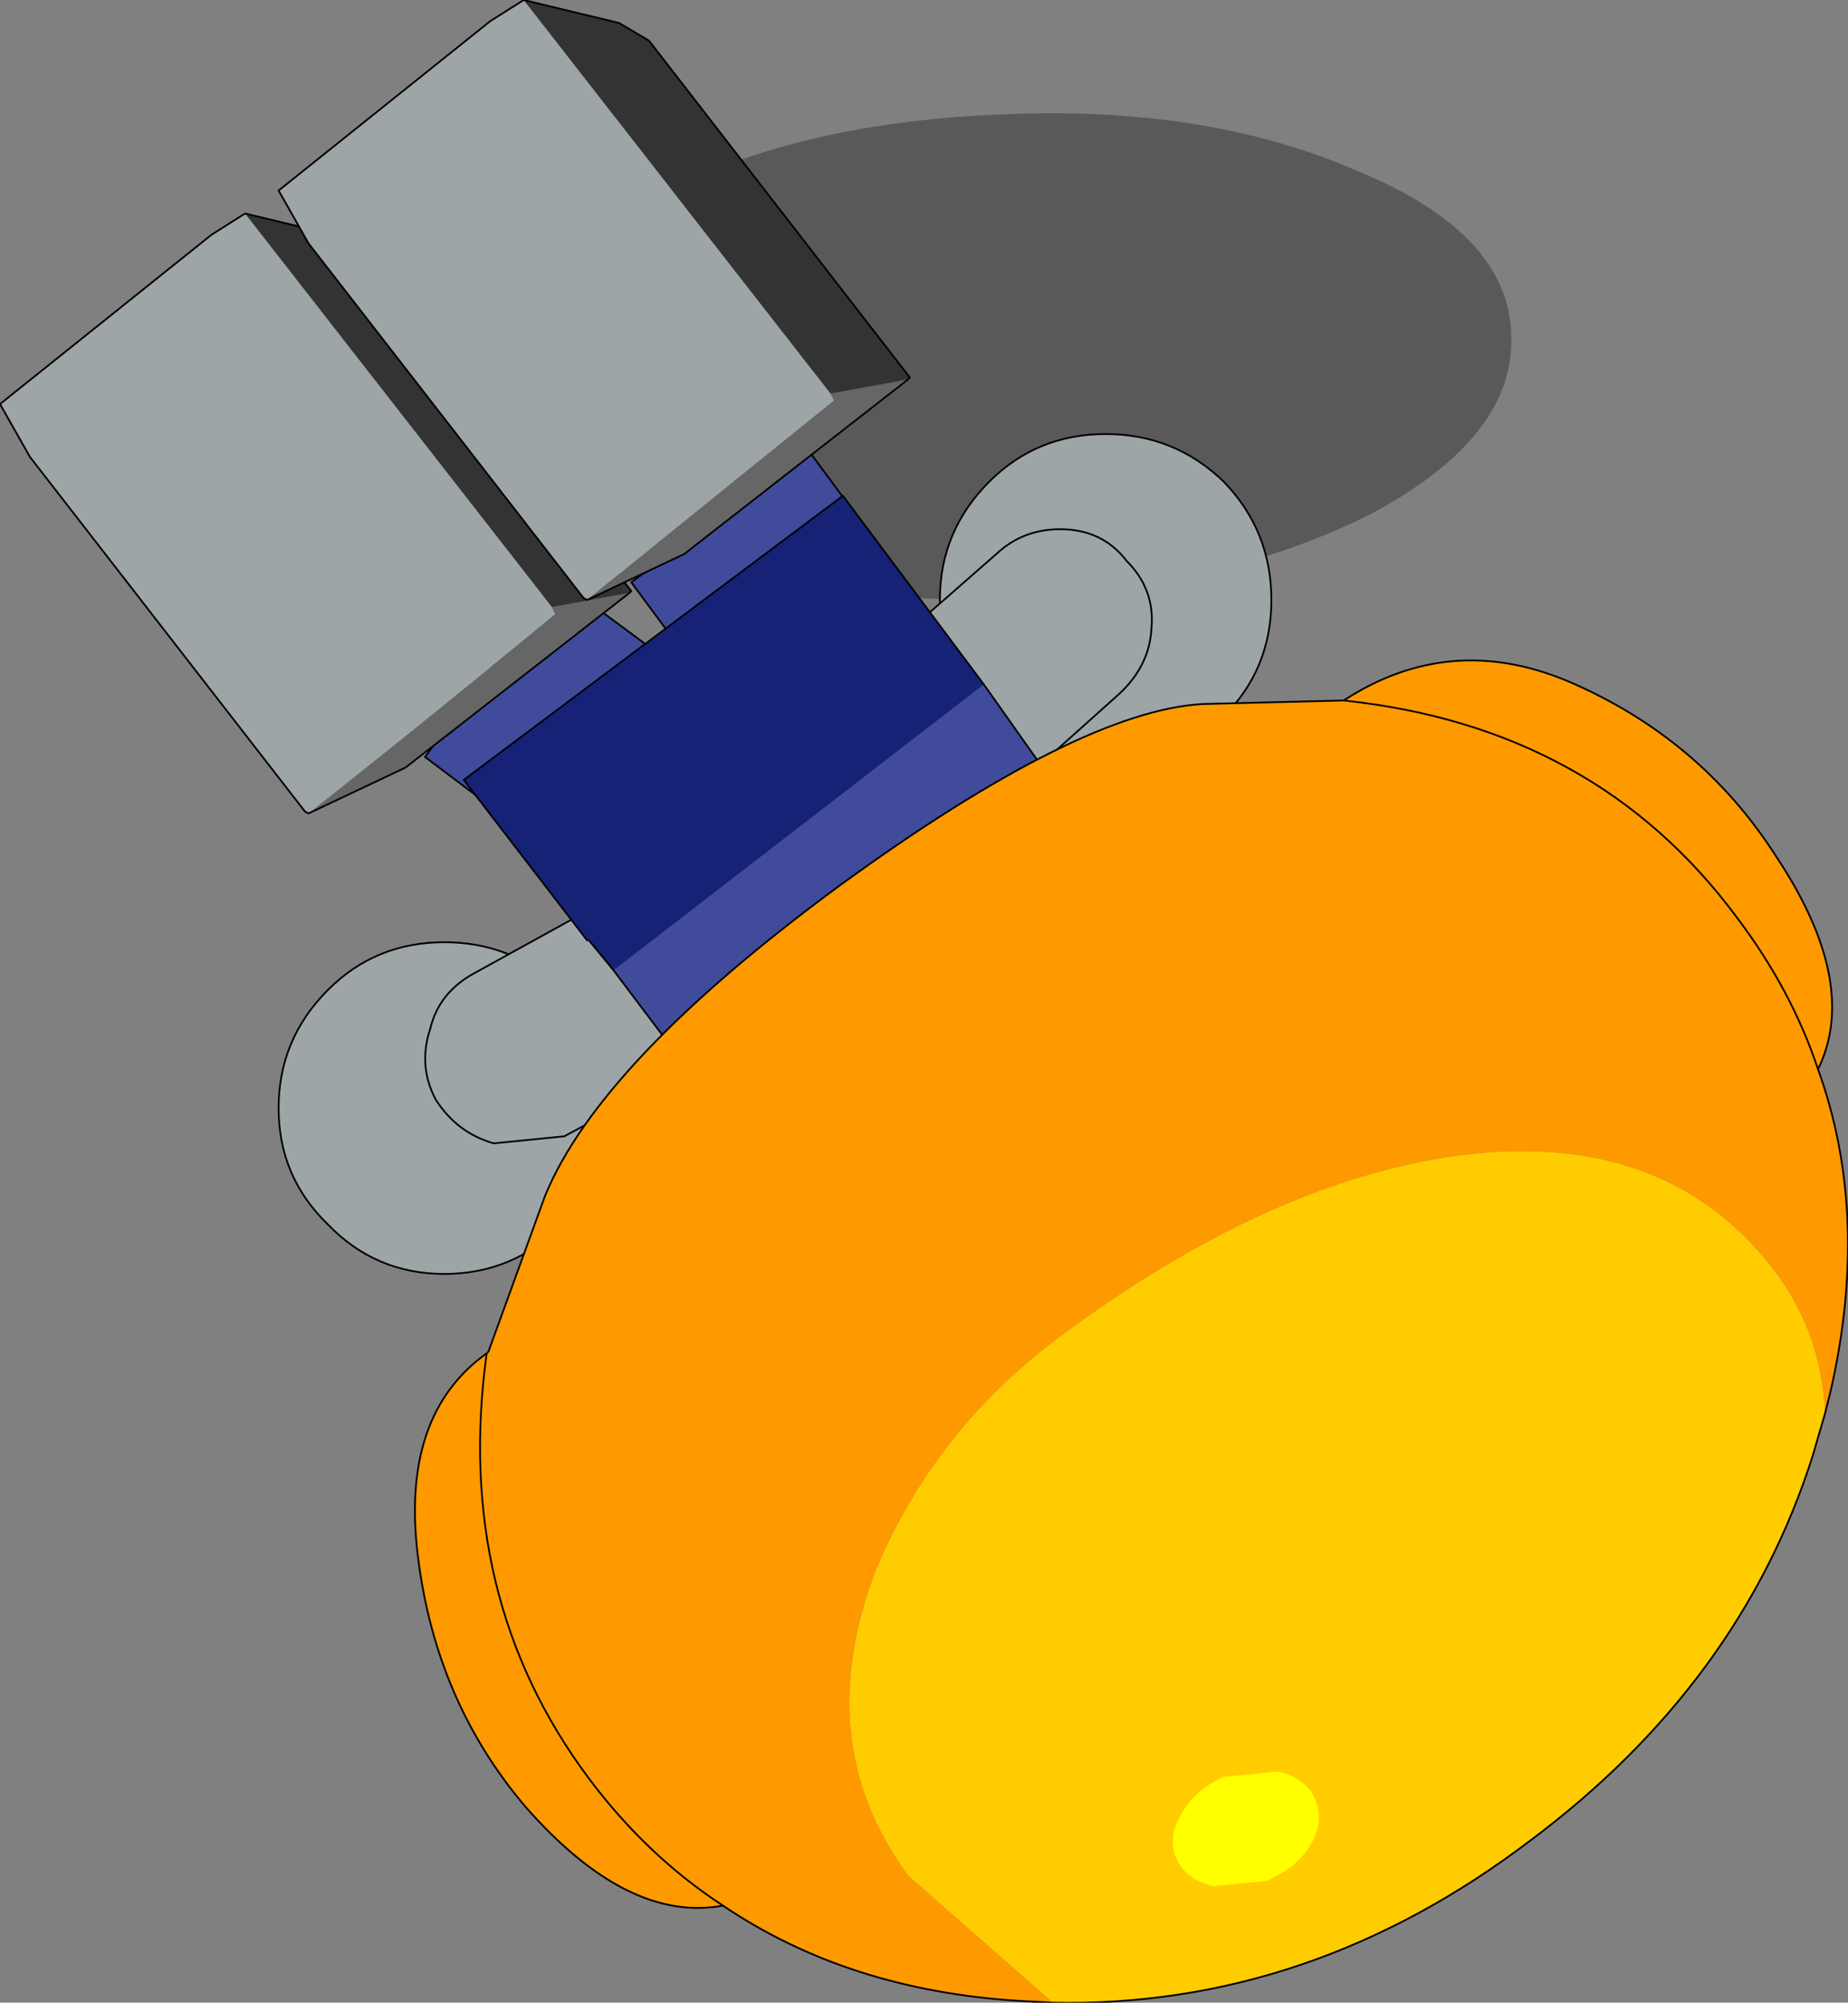
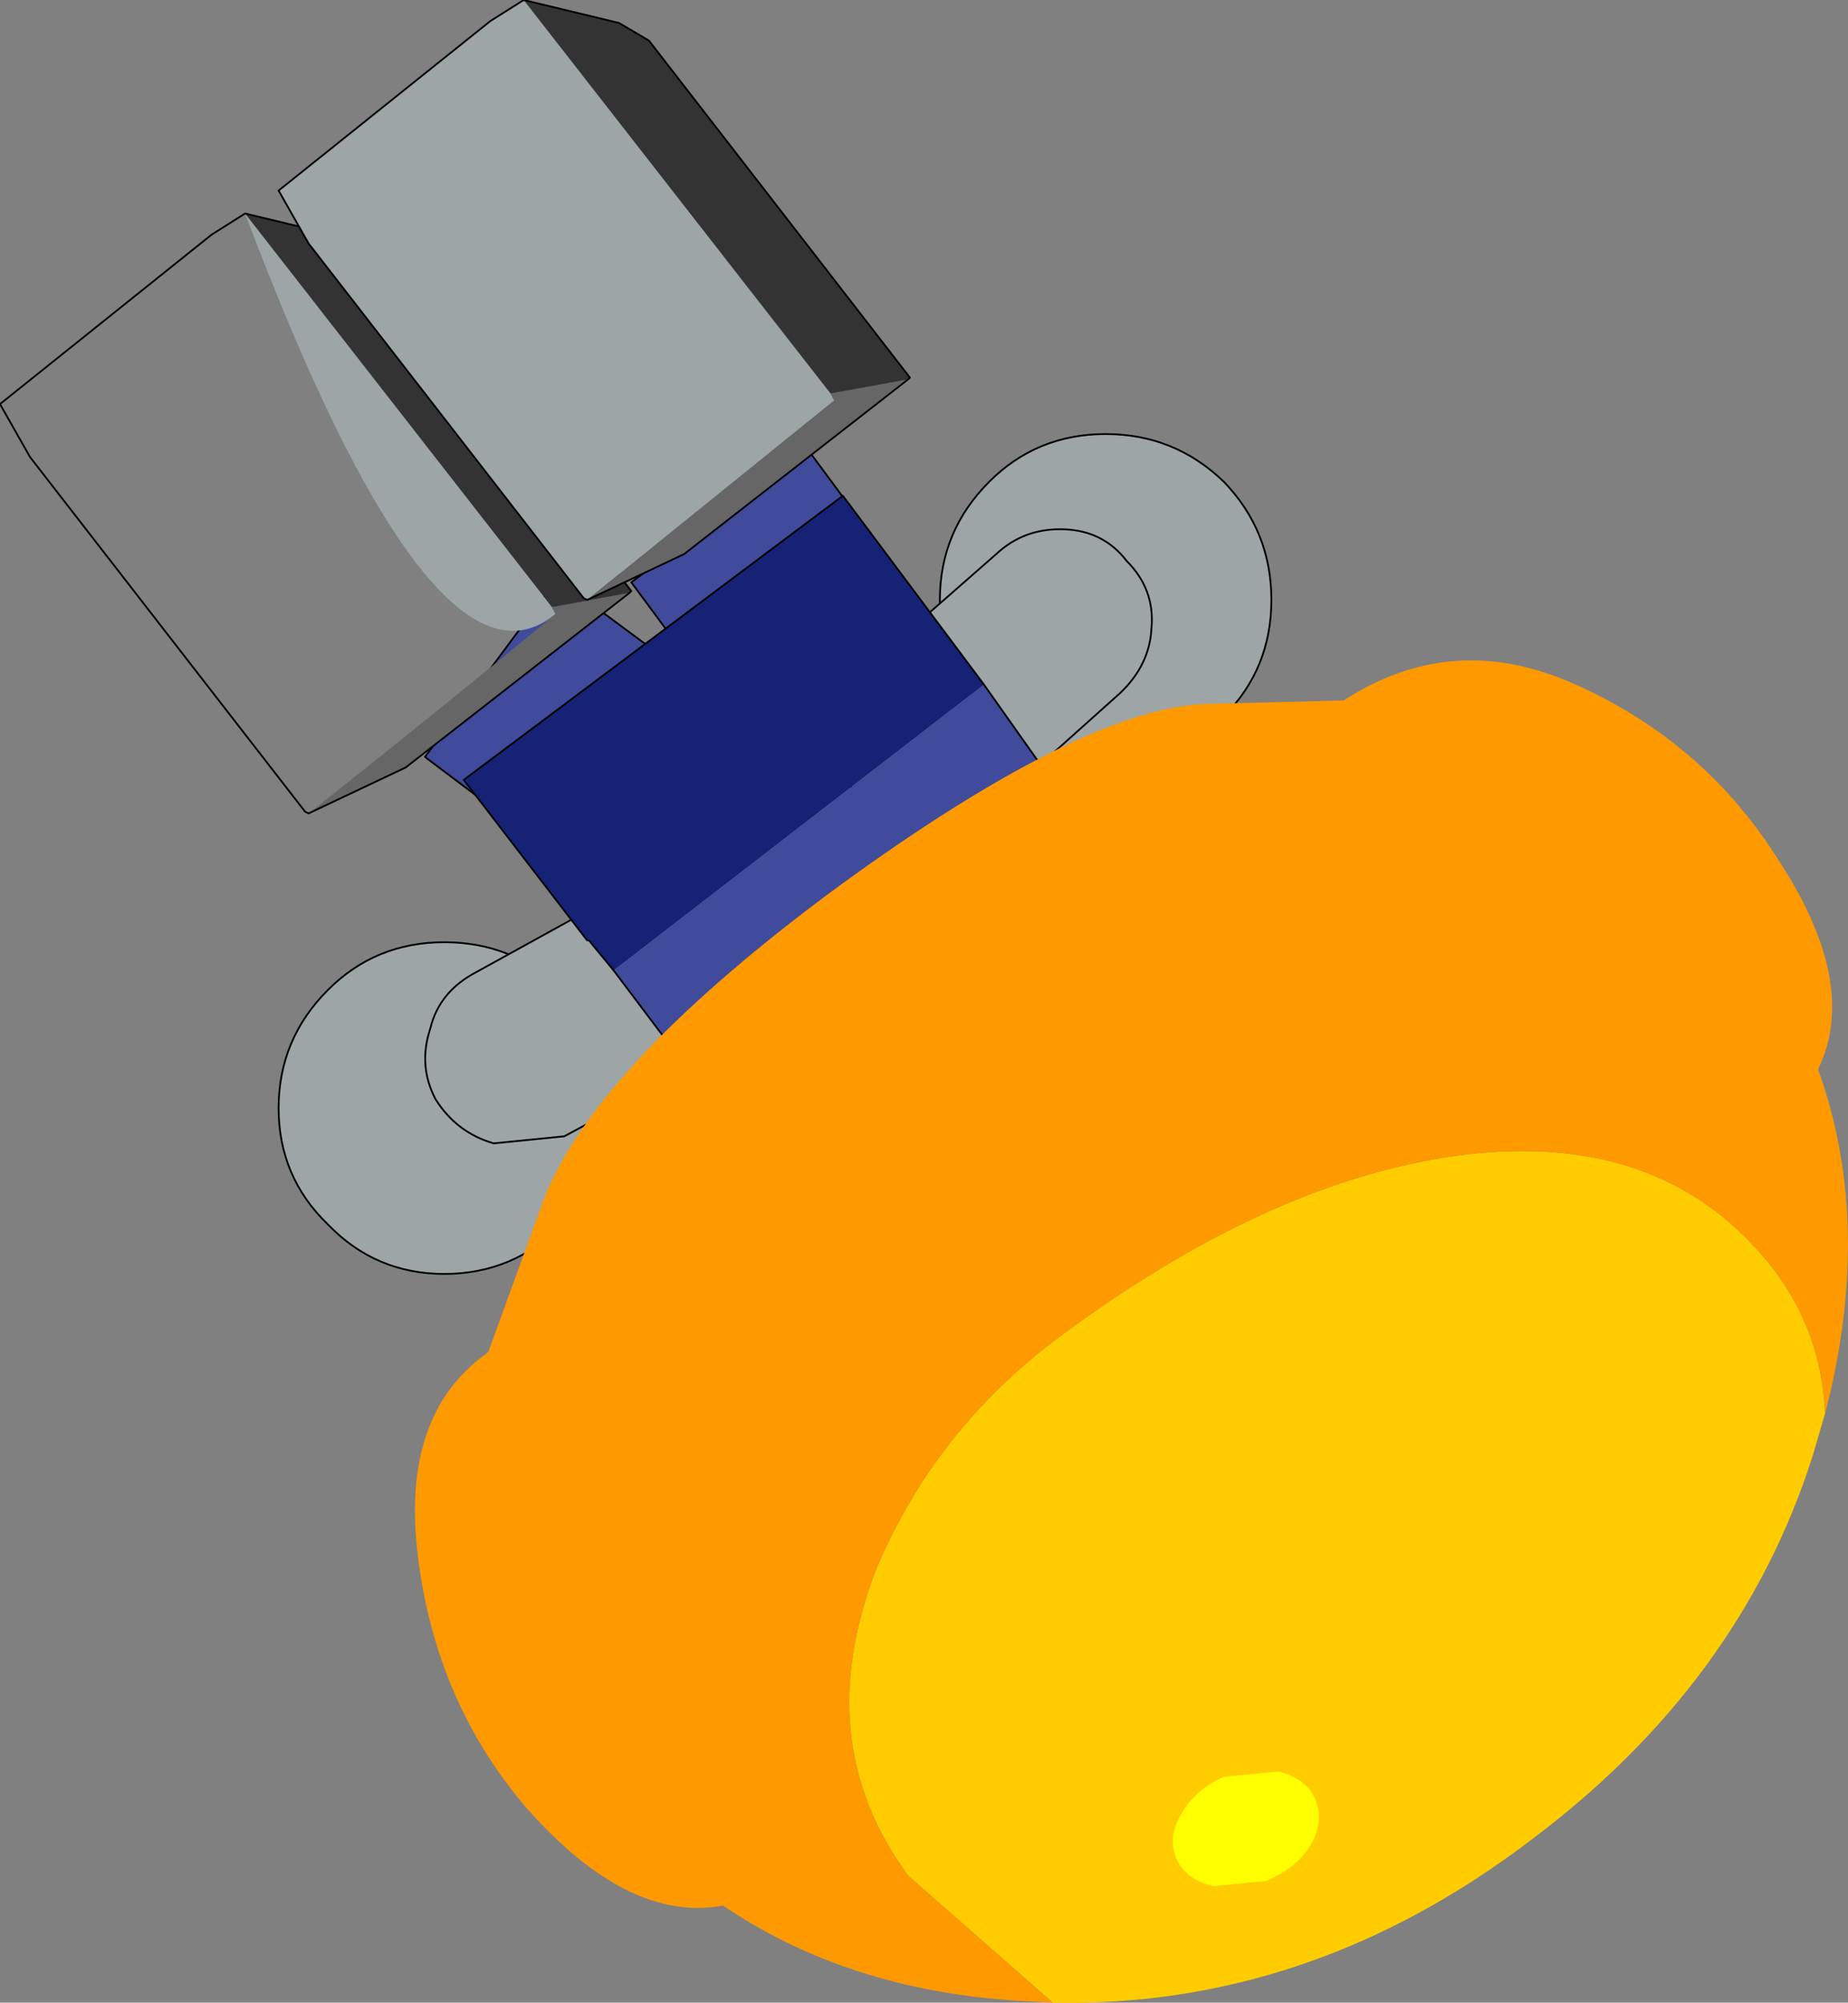
<svg xmlns="http://www.w3.org/2000/svg" height="56.75px" width="52.4px">
  <rect width="100%" height="100%" fill="#808080" stroke="none" />
  <g transform="matrix(1.0, 0.0, 0.0, 1.0, 28.5, 23.25)">
-     <path d="M-10.25 -17.5 Q-6.2 -19.75 -0.25 -20.0 5.65 -20.3 10.0 -18.4 14.25 -16.65 14.35 -13.8 14.5 -10.9 10.4 -8.7 6.25 -6.6 0.35 -6.3 -5.6 -6.05 -9.85 -7.8 -14.1 -9.65 -14.25 -12.55 -14.35 -15.4 -10.25 -17.5" fill="#000000" fill-opacity="0.302" fill-rule="evenodd" stroke="none" />
    <path d="M-19.2 4.8 Q-20.6 6.2 -20.6 8.15 -20.6 10.1 -19.2 11.45 -17.85 12.85 -15.9 12.85 -13.95 12.85 -12.55 11.45 -11.2 10.1 -11.2 8.15 -11.2 6.2 -12.55 4.8 -13.95 3.45 -15.9 3.45 -17.85 3.45 -19.2 4.8" fill="#9da5a6" fill-rule="evenodd" stroke="none" />
    <path d="M-19.2 4.8 Q-17.85 3.45 -15.9 3.45 -13.95 3.45 -12.55 4.8 -11.2 6.2 -11.2 8.15 -11.2 10.1 -12.55 11.45 -13.95 12.85 -15.9 12.85 -17.85 12.85 -19.2 11.45 -20.6 10.1 -20.6 8.15 -20.6 6.2 -19.2 4.8 Z" fill="none" stroke="#000000" stroke-linecap="round" stroke-linejoin="round" stroke-width="0.05" />
    <path d="M-0.45 -9.6 Q-1.85 -8.2 -1.85 -6.25 -1.85 -4.3 -0.45 -2.95 0.9 -1.55 2.85 -1.55 4.8 -1.55 6.2 -2.95 7.55 -4.3 7.55 -6.25 7.55 -8.2 6.2 -9.6 4.8 -10.95 2.85 -10.95 0.9 -10.95 -0.45 -9.6" fill="#9da5a6" fill-rule="evenodd" stroke="none" />
    <path d="M-0.45 -9.6 Q0.9 -10.95 2.85 -10.95 4.8 -10.95 6.2 -9.6 7.55 -8.2 7.55 -6.25 7.55 -4.3 6.2 -2.95 4.8 -1.55 2.85 -1.55 0.9 -1.55 -0.45 -2.95 -1.85 -4.3 -1.85 -6.25 -1.85 -8.2 -0.45 -9.6 Z" fill="none" stroke="#000000" stroke-linecap="round" stroke-linejoin="round" stroke-width="0.05" />
    <path d="M-7.75 -2.9 L-10.6 -6.75 -5.55 -10.45 -2.7 -6.6 -7.75 -2.9" fill="#404b9b" fill-rule="evenodd" stroke="none" />
    <path d="M-7.75 -2.9 L-10.6 -6.75 -5.55 -10.45 -2.7 -6.6 -7.75 -2.9 Z" fill="none" stroke="#000000" stroke-linecap="round" stroke-linejoin="round" stroke-width="0.05" />
    <path d="M-7.95 0.75 Q-8.1 1.3 -7.75 1.65 -7.2 2.35 -6.55 2.15 L-6.1 1.8 -5.85 1.25 -5.8 0.85 Q-5.8 0.4 -6.05 0.15 -6.8 -0.65 -7.6 0.0 L-7.95 0.75" fill="#bbc0c1" fill-rule="evenodd" stroke="none" />
    <path d="M-0.25 -7.55 L-7.5 -1.2 Q-8.85 0.2 -8.85 1.2 -8.95 2.15 -7.9 2.8 -6.95 3.4 -5.85 3.45 -4.75 3.5 -3.9 2.8 L3.25 -3.6 Q4.1 -4.4 4.15 -5.45 4.25 -6.55 3.45 -7.35 2.8 -8.2 1.7 -8.25 0.55 -8.3 -0.25 -7.55 M-7.95 0.75 L-7.6 0.0 Q-6.8 -0.65 -6.05 0.15 -5.8 0.4 -5.8 0.85 L-5.85 1.25 -6.1 1.8 -6.55 2.15 Q-7.2 2.35 -7.75 1.65 -8.1 1.3 -7.95 0.75" fill="#9da5a6" fill-rule="evenodd" stroke="none" />
    <path d="M-0.25 -7.55 L-7.5 -1.2 Q-8.85 0.2 -8.85 1.2 -8.95 2.15 -7.9 2.8 -6.95 3.4 -5.85 3.45 -4.75 3.5 -3.9 2.8 L3.25 -3.6 Q4.1 -4.4 4.15 -5.45 4.25 -6.55 3.45 -7.35 2.8 -8.2 1.7 -8.25 0.55 -8.3 -0.25 -7.55 Z" fill="none" stroke="#000000" stroke-linecap="round" stroke-linejoin="round" stroke-width="0.05" />
    <path d="M-12.6 1.1 L-16.45 -1.8 -12.7 -6.85 -8.85 -4.0 -12.6 1.1" fill="#404b9b" fill-rule="evenodd" stroke="none" />
    <path d="M-12.6 1.1 L-16.45 -1.8 -12.7 -6.85 -8.85 -4.0 -12.6 1.1 Z" fill="none" stroke="#000000" stroke-linecap="round" stroke-linejoin="round" stroke-width="0.05" />
    <path d="M-5.5 -0.05 Q-6.3 0.45 -5.85 1.45 L-5.3 1.95 -4.85 2.0 -4.3 2.0 -3.85 1.65 Q-3.4 1.15 -3.85 0.4 -4.05 -0.1 -4.65 -0.15 L-5.5 -0.05" fill="#bbc0c1" fill-rule="evenodd" stroke="none" />
    <path d="M-5.5 -0.05 L-4.65 -0.15 Q-4.05 -0.1 -3.85 0.4 -3.4 1.15 -3.85 1.65 L-4.3 2.0 -4.85 2.0 -5.3 1.95 -5.85 1.45 Q-6.3 0.45 -5.5 -0.05 M-3.9 -0.85 Q-4.8 -1.2 -6.65 -0.3 L-15.0 4.3 Q-16.05 4.85 -16.3 5.9 -16.65 6.95 -16.15 7.9 -15.55 8.85 -14.5 9.15 L-12.5 8.95 -4.05 4.4 Q-3.15 3.85 -2.75 2.8 -2.5 1.7 -2.75 0.6 -3.0 -0.55 -3.9 -0.85" fill="#9da5a6" fill-rule="evenodd" stroke="none" />
    <path d="M-3.9 -0.85 Q-3.0 -0.55 -2.75 0.6 -2.5 1.7 -2.75 2.8 -3.15 3.85 -4.05 4.4 L-12.5 8.95 -14.5 9.15 Q-15.55 8.85 -16.15 7.9 -16.65 6.95 -16.3 5.9 -16.05 4.85 -15.0 4.3 L-6.65 -0.3 Q-4.8 -1.2 -3.9 -0.85 Z" fill="none" stroke="#000000" stroke-linecap="round" stroke-linejoin="round" stroke-width="0.05" />
    <path d="M2.15 0.25 L3.85 2.6 -6.5 10.35 -11.1 4.25 -0.6 -3.85 1.45 -0.95 2.2 0.2 2.15 0.25 1.45 -0.95 2.15 0.25" fill="#404b9b" fill-rule="evenodd" stroke="none" />
    <path d="M-0.6 -3.85 L-11.1 4.25 -11.8 3.4 -11.85 3.4 -15.35 -1.15 -4.6 -9.2 -0.6 -3.85" fill="#162276" fill-rule="evenodd" stroke="none" />
    <path d="M-11.1 4.25 L-6.5 10.35 3.85 2.6 2.15 0.25 1.45 -0.95 -0.6 -3.85 -4.6 -9.2 -15.35 -1.15 -11.85 3.4 M-11.1 4.25 L-11.8 3.4 M2.2 0.2 L1.45 -0.95" fill="none" stroke="#000000" stroke-linecap="round" stroke-linejoin="round" stroke-width="0.05" />
    <path d="M23.25 16.8 L22.9 18.0 Q20.85 24.45 14.9 28.9 8.65 33.65 1.35 33.5 L-2.75 29.9 Q-5.55 26.1 -3.65 21.2 -2.0 17.3 1.45 14.7 7.4 10.25 12.8 9.5 18.75 8.7 21.85 12.8 23.15 14.55 23.25 16.8" fill="#ffcc00" fill-rule="evenodd" stroke="none" />
    <path d="M1.35 33.5 L0.4 33.45 Q-4.45 33.15 -8.0 30.75 -10.7 31.25 -13.6 27.95 -16.15 24.95 -16.65 20.85 -17.15 16.85 -14.7 15.1 -15.65 22.0 -11.8 27.15 -10.15 29.35 -8.0 30.75 -10.15 29.35 -11.8 27.15 -15.65 22.0 -14.7 15.1 L-14.65 15.05 -13.05 10.65 Q-11.5 6.85 -4.7 1.85 2.1 -3.1 5.6 -3.3 L9.6 -3.4 Q12.6 -5.35 15.95 -3.95 19.7 -2.35 21.85 1.0 24.25 4.6 23.05 7.05 24.55 11.2 23.4 16.2 L23.25 16.8 Q23.15 14.55 21.85 12.8 18.75 8.7 12.8 9.5 7.4 10.25 1.45 14.7 -2.0 17.3 -3.65 21.2 -5.55 26.1 -2.75 29.9 L1.35 33.5 M9.6 -3.4 Q16.75 -2.65 20.75 2.75 22.3 4.8 23.05 7.05 22.3 4.8 20.75 2.75 16.75 -2.65 9.6 -3.4" fill="#ff9900" fill-rule="evenodd" stroke="none" />
-     <path d="M23.25 16.8 L22.9 18.0 Q20.85 24.45 14.9 28.9 8.65 33.65 1.35 33.5 L0.4 33.45 Q-4.45 33.15 -8.0 30.75 -10.7 31.25 -13.6 27.95 -16.15 24.95 -16.65 20.85 -17.15 16.85 -14.7 15.1 L-14.65 15.05 -13.05 10.65 Q-11.5 6.85 -4.7 1.85 2.1 -3.1 5.6 -3.3 L9.6 -3.4 Q12.6 -5.35 15.95 -3.95 19.7 -2.35 21.85 1.0 24.25 4.6 23.05 7.05 24.55 11.2 23.4 16.2 L23.25 16.8 M-14.7 15.1 Q-15.65 22.0 -11.8 27.15 -10.15 29.35 -8.0 30.75 M-14.7 15.1 L-14.65 15.05 M23.05 7.05 Q22.3 4.8 20.75 2.75 16.75 -2.65 9.6 -3.4" fill="none" stroke="#000000" stroke-linecap="round" stroke-linejoin="round" stroke-width="0.05" />
    <path d="M5.0 28.15 Q5.4 27.45 6.2 27.1 L7.75 26.95 Q8.55 27.15 8.8 27.75 9.05 28.4 8.65 29.05 8.25 29.7 7.4 30.05 L5.9 30.2 Q5.1 30.0 4.85 29.4 4.6 28.8 5.0 28.15" fill="#ffff00" fill-rule="evenodd" stroke="none" />
-     <path d="M-21.55 -17.2 L-22.5 -16.6 -28.5 -11.8 -27.65 -10.3 -19.85 -0.25 -19.75 -0.2 Q-16.2 -3.0 -12.75 -5.85 L-12.85 -6.05 -21.55 -17.2" fill="#9da5a6" fill-rule="evenodd" stroke="none" />
+     <path d="M-21.55 -17.2 Q-16.2 -3.0 -12.75 -5.85 L-12.85 -6.05 -21.55 -17.2" fill="#9da5a6" fill-rule="evenodd" stroke="none" />
    <path d="M-19.75 -0.2 L-17.0 -1.5 -10.65 -6.45 -12.85 -6.05 -12.75 -5.85 Q-16.2 -3.0 -19.75 -0.2" fill="#666666" fill-rule="evenodd" stroke="none" />
    <path d="M-10.65 -6.45 L-10.6 -6.5 -18.0 -16.05 -18.85 -16.55 -21.55 -17.2 -12.85 -6.05 -10.65 -6.45" fill="#333333" fill-rule="evenodd" stroke="none" />
    <path d="M-10.65 -6.45 L-10.6 -6.5 -18.0 -16.05 -18.85 -16.55 -21.55 -17.2 -22.5 -16.6 -28.5 -11.8 -27.65 -10.3 -19.85 -0.25 -19.75 -0.2 -17.0 -1.5 -10.65 -6.45 Z" fill="none" stroke="#000000" stroke-linecap="round" stroke-linejoin="round" stroke-width="0.05" />
    <path d="M-13.65 -23.25 L-14.6 -22.65 -20.6 -17.85 -19.75 -16.35 -11.95 -6.3 -11.85 -6.25 -4.85 -11.9 -4.95 -12.1 -13.65 -23.25" fill="#9da5a6" fill-rule="evenodd" stroke="none" />
    <path d="M-11.85 -6.25 L-9.1 -7.55 -2.75 -12.5 -4.95 -12.1 -4.85 -11.9 -11.85 -6.25" fill="#666666" fill-rule="evenodd" stroke="none" />
    <path d="M-2.75 -12.5 L-2.7 -12.55 -10.1 -22.1 -10.95 -22.6 -13.65 -23.25 -4.95 -12.1 -2.75 -12.5" fill="#333333" fill-rule="evenodd" stroke="none" />
    <path d="M-13.65 -23.25 L-14.6 -22.65 -20.6 -17.85 -19.75 -16.35 -11.95 -6.3 -11.85 -6.25 -9.1 -7.55 -2.75 -12.5 -2.7 -12.55 -10.1 -22.1 -10.95 -22.6 -13.65 -23.25 Z" fill="none" stroke="#000000" stroke-linecap="round" stroke-linejoin="round" stroke-width="0.05" />
  </g>
</svg>